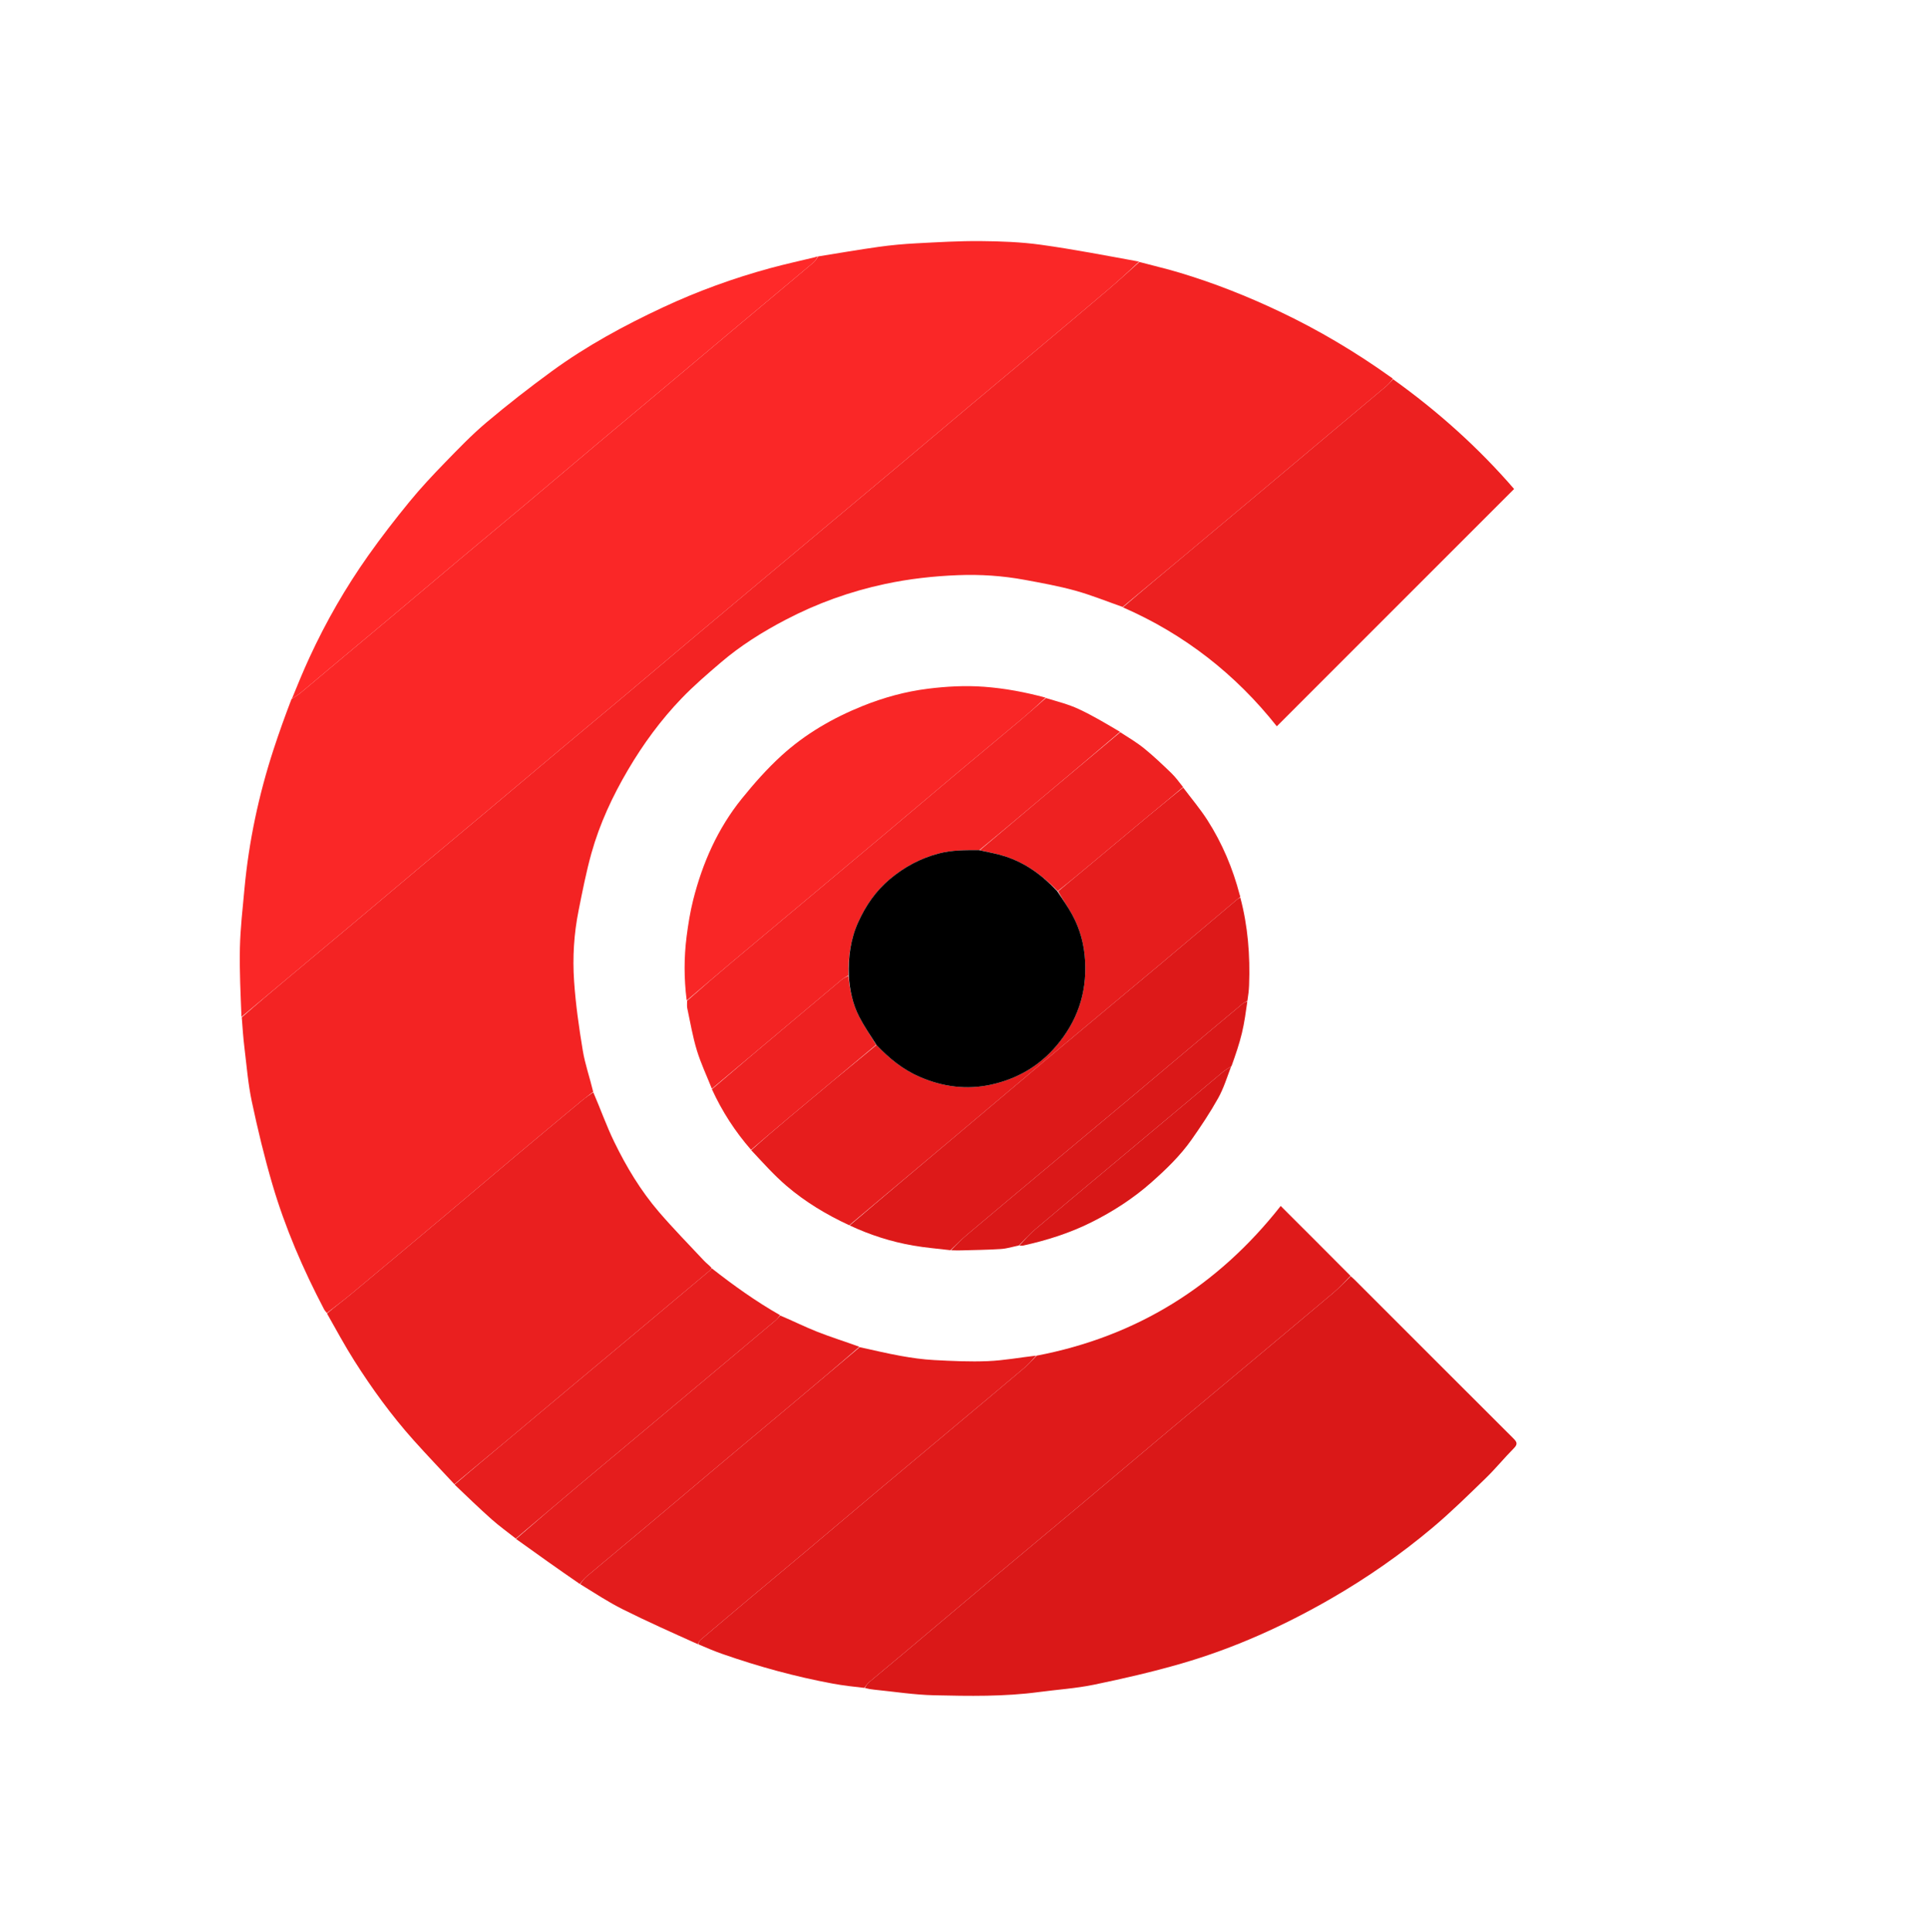
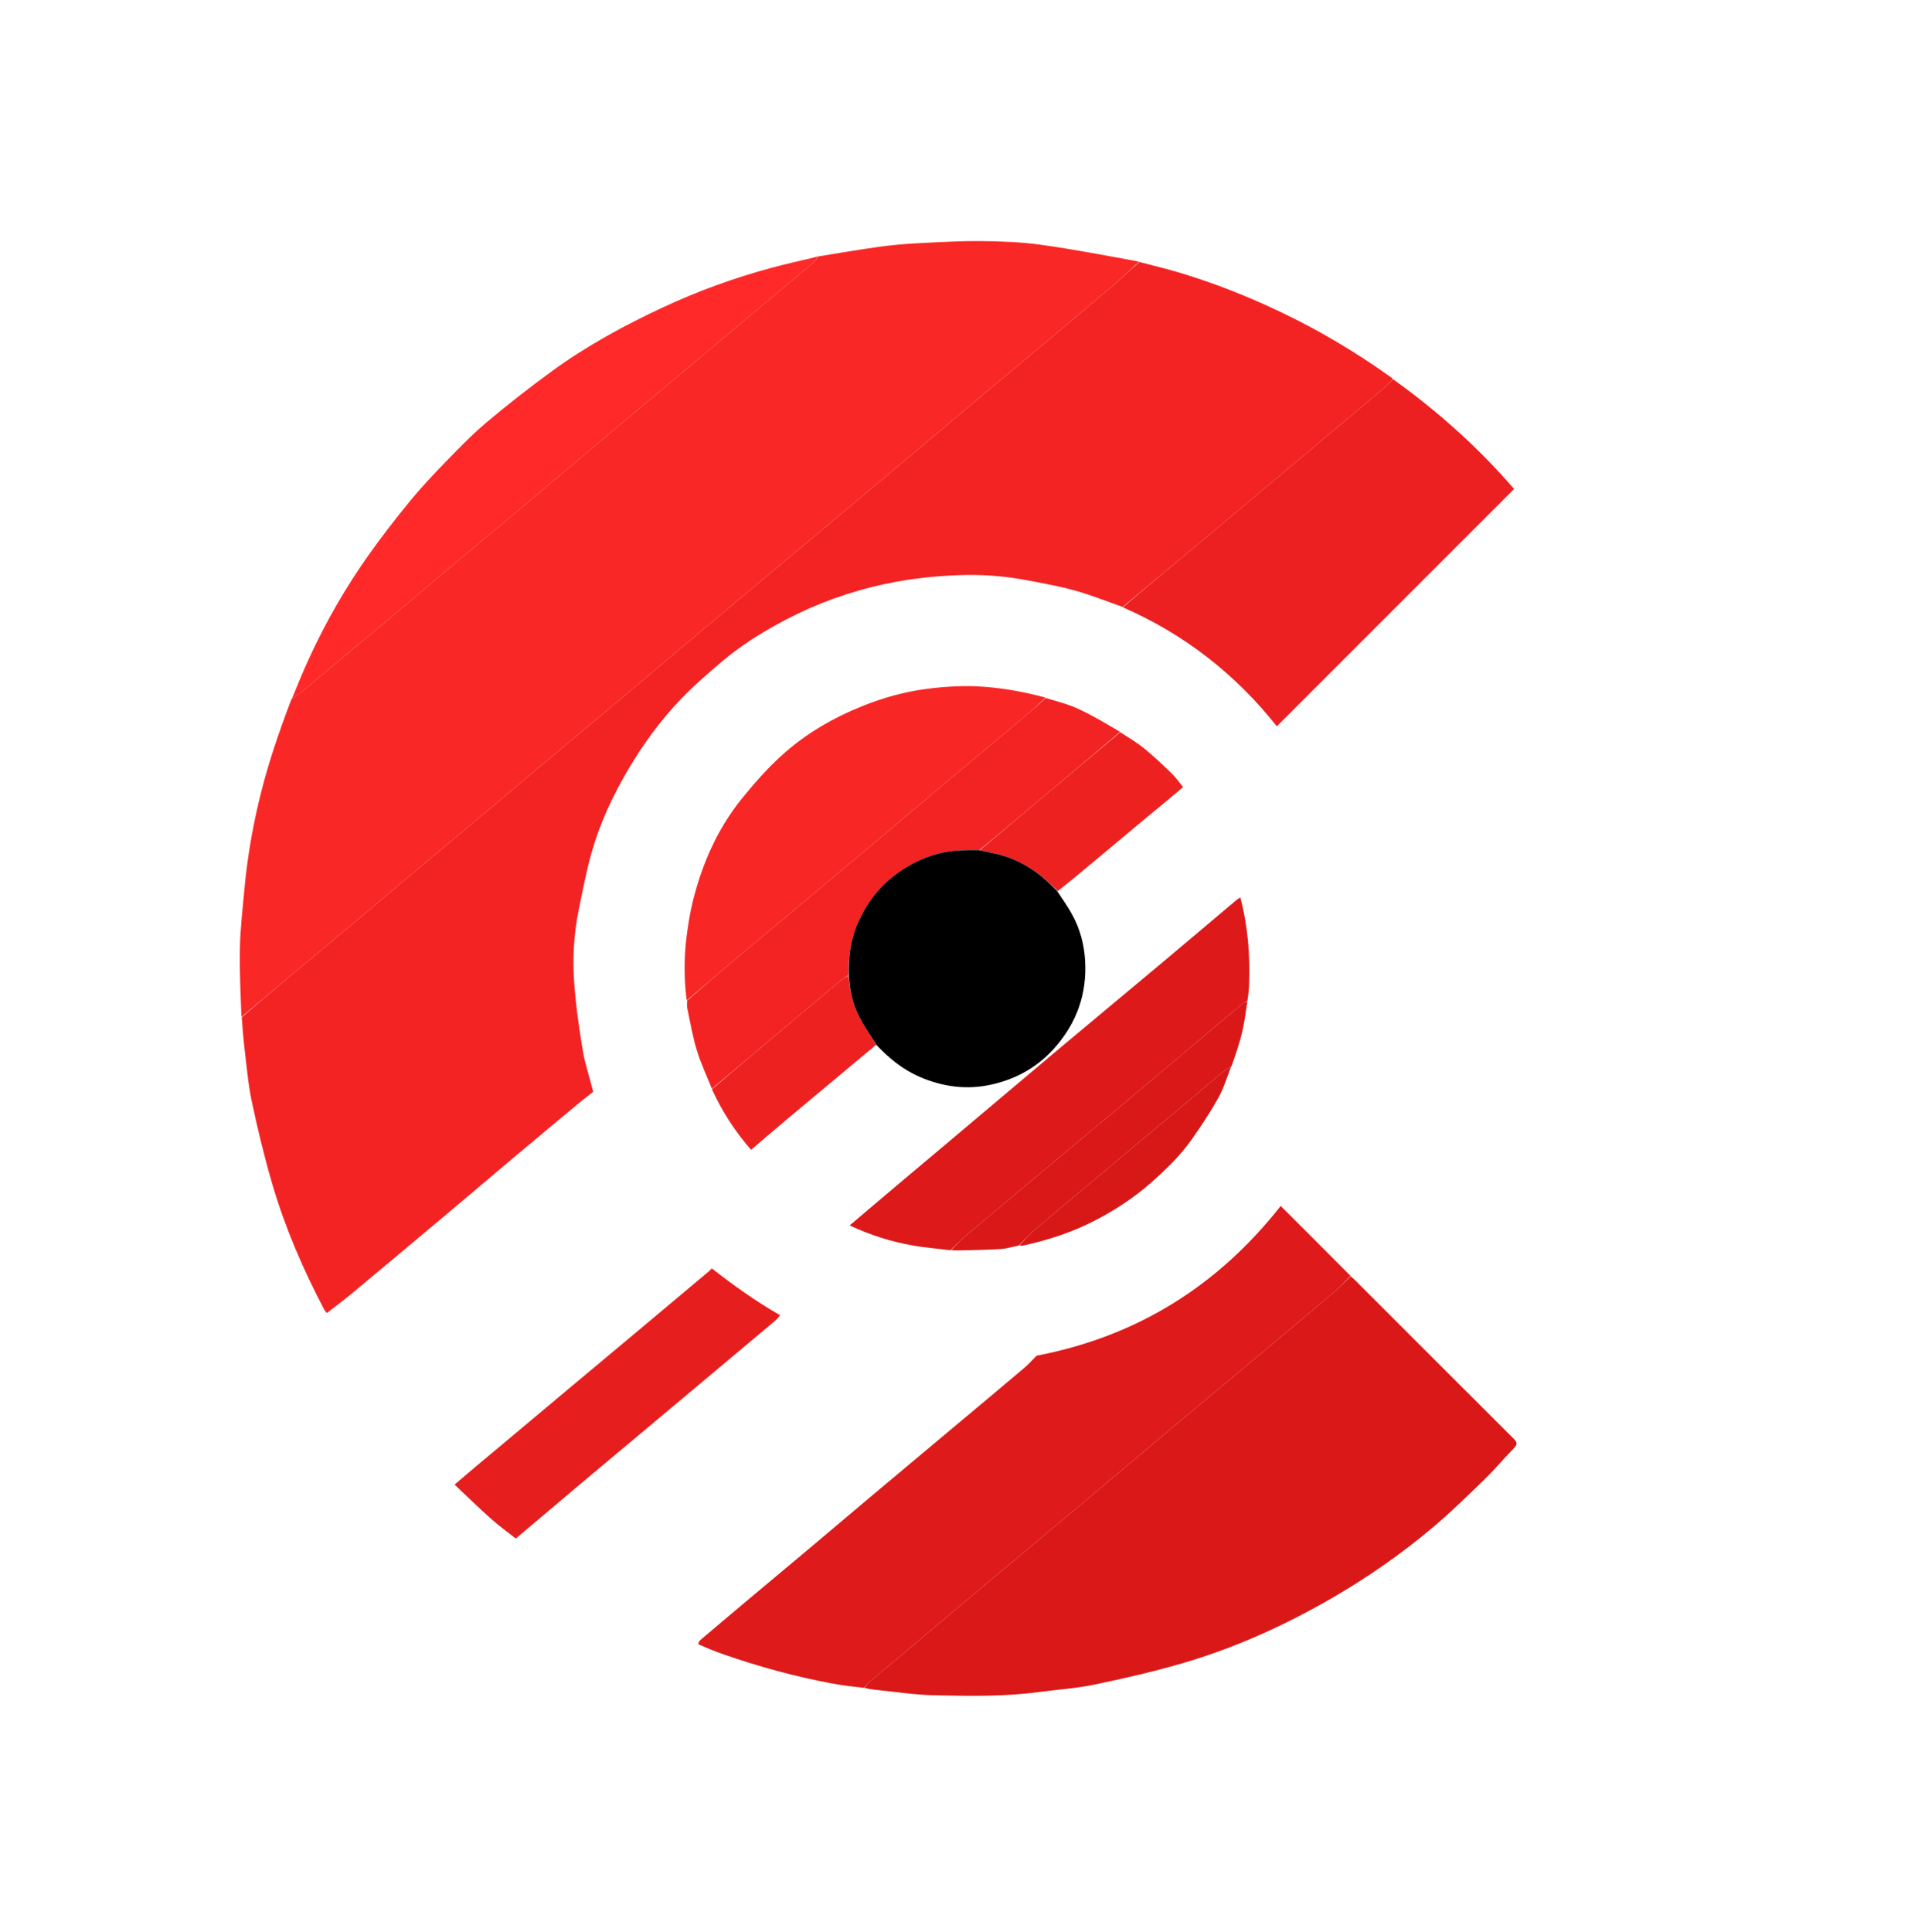
<svg xmlns="http://www.w3.org/2000/svg" version="1.1" id="Layer_1" x="0px" y="0px" width="100%" viewBox="0 0 1633 1636" enable-background="new 0 0 1633 1636" xml:space="preserve">
  <path fill="#F32323" opacity="1" stroke="none" d=" M965.046,221.888   C976.522,224.922 988.092,227.641 999.455,231.051   C1028.365,239.729 1056.324,250.817 1083.632,263.753   C1116.799,279.463 1148.141,298.111 1177.964,319.411   C1178.487,319.785 1179.122,320.002 1179.743,320.903   C1177.779,323.493 1175.901,325.617 1173.755,327.425   C1157.871,340.815 1141.927,354.132 1126.016,367.489   C1106.54,383.84 1087.09,400.222 1067.607,416.564   C1045.705,434.935 1023.795,453.297 1001.857,471.625   C984.894,485.797 967.883,499.909 950.893,514.048   C937.531,509.376 924.365,503.991 910.752,500.228   C896.645,496.328 882.156,493.717 867.739,491.053   C849.188,487.624 830.376,486.388 811.556,487.116   C790.741,487.921 770.077,490.222 749.61,494.59   C720.048,500.899 691.936,511.004 665.221,525.006   C645.785,535.192 627.205,546.813 610.505,561.115   C599.091,570.89 587.623,580.724 577.231,591.542   C559.712,609.78 544.806,630.112 531.947,651.964   C518.8,674.307 507.92,697.663 500.942,722.599   C496.474,738.566 493.317,754.922 490.054,771.2   C486.108,790.886 484.886,810.94 486.243,830.868   C487.589,850.609 490.387,870.306 493.634,889.841   C495.57,901.49 499.597,912.79 502.429,924.71   C499.13,927.438 495.975,929.569 493.062,931.991   C473.873,947.941 454.699,963.911 435.591,979.958   C415.592,996.753 395.708,1013.684 375.709,1030.48   C349.723,1052.303 323.713,1074.098 297.626,1095.802   C290.879,1101.415 283.809,1106.641 276.887,1112.045   C276.102,1111.041 275.139,1110.13 274.557,1109.019   C256.709,1075.005 241.495,1039.833 230.684,1002.974   C223.916,979.901 218.279,956.447 213.281,932.921   C210.097,917.928 208.898,902.504 207.029,887.246   C206.011,878.931 205.452,870.56 204.776,861.618   C217.609,850.325 230.341,839.613 243.101,828.936   C262.241,812.92 281.425,796.958 300.546,780.918   C320.811,763.918 341.006,746.834 361.265,729.826   C378.341,715.492 395.486,701.24 412.562,686.905   C432.822,669.898 453.018,652.816 473.283,635.816   C492.276,619.883 511.358,604.057 530.338,588.109   C550.335,571.305 570.229,554.378 590.221,537.569   C612.25,519.046 634.339,500.593 656.404,482.114   C674.133,467.266 691.865,452.421 709.597,437.578   C726.566,423.374 743.556,409.197 760.501,394.965   C780.757,377.952 800.951,360.868 821.214,343.864   C840.331,327.821 859.526,311.87 878.641,295.826   C898.775,278.927 918.912,262.031 938.932,244.998   C947.784,237.467 956.35,229.602 965.046,221.888  z" />
  <path fill="#FA2727" opacity="1" stroke="none" d=" M964.828,221.56   C956.35,229.602 947.784,237.467 938.932,244.998   C918.912,262.031 898.775,278.927 878.641,295.826   C859.526,311.87 840.331,327.821 821.214,343.864   C800.951,360.868 780.757,377.952 760.501,394.965   C743.556,409.197 726.566,423.374 709.597,437.578   C691.865,452.421 674.133,467.266 656.404,482.114   C634.339,500.593 612.25,519.046 590.221,537.569   C570.229,554.378 550.335,571.305 530.338,588.109   C511.358,604.057 492.276,619.883 473.283,635.816   C453.018,652.816 432.822,669.898 412.562,686.905   C395.486,701.24 378.341,715.492 361.265,729.826   C341.006,746.834 320.811,763.918 300.546,780.918   C281.425,796.958 262.241,812.92 243.101,828.936   C230.341,839.613 217.609,850.325 204.526,861.247   C203.793,841.899 202.759,822.311 203.202,802.757   C203.578,786.185 205.502,769.637 207.022,753.105   C210.737,712.71 219.131,673.263 231.706,634.717   C236.338,620.52 241.389,606.459 246.905,592.062   C249.996,590.069 252.55,588.495 254.842,586.604   C262.282,580.464 269.612,574.19 277.01,567.998   C294.231,553.585 311.491,539.218 328.69,524.779   C348.819,507.882 368.874,490.897 389.009,474.008   C408.126,457.973 427.34,442.053 446.448,426.006   C466.446,409.211 486.342,392.296 506.33,375.489   C526.19,358.789 546.119,342.171 565.999,325.494   C585.498,309.138 604.956,292.733 624.463,276.388   C646.01,258.334 667.614,240.346 689.12,222.244   C690.71,220.906 691.718,218.875 692.996,217.166   C710.082,214.438 727.133,211.468 744.265,209.072   C754.828,207.594 765.494,206.635 776.147,206.076   C794.33,205.122 812.544,204.029 830.735,204.187   C847.708,204.334 864.815,204.967 881.6,207.29   C909.382,211.133 936.952,216.505 964.828,221.56  z" />
  <path fill="#DA1818" opacity="1" stroke="none" d=" M1144.046,1080.889   C1145.155,1081.88 1146.314,1082.82 1147.364,1083.87   C1192.13,1128.625 1236.866,1173.408 1281.687,1218.107   C1284.562,1220.974 1285.91,1222.873 1282.337,1226.468   C1274.177,1234.677 1266.852,1243.729 1258.549,1251.78   C1243.811,1266.074 1229.158,1280.545 1213.46,1293.74   C1186.586,1316.331 1157.809,1336.37 1127.344,1353.927   C1087.174,1377.078 1045.113,1396.017 1000.584,1408.918   C976.308,1415.951 951.59,1421.624 926.834,1426.766   C911.467,1429.958 895.645,1430.939 880.043,1433.029   C850.501,1436.986 820.782,1436.443 791.135,1435.77   C774.255,1435.387 757.426,1432.713 740.577,1431.04   C737.981,1430.782 735.401,1430.359 732.509,1429.608   C733.483,1427.699 734.581,1425.982 736.069,1424.726   C745.343,1416.896 754.741,1409.214 764.03,1401.401   C789.988,1379.568 815.879,1357.654 841.863,1335.851   C865.554,1315.972 889.371,1296.242 913.063,1276.363   C939.047,1254.561 964.926,1232.633 990.9,1210.818   C1010.635,1194.243 1030.455,1177.77 1050.222,1161.233   C1076.493,1139.255 1102.797,1117.315 1128.971,1095.222   C1134.26,1090.757 1139.034,1085.682 1144.046,1080.889  z" />
  <path fill="#DF1A1A" opacity="1" stroke="none" d=" M1143.904,1080.59   C1139.034,1085.682 1134.26,1090.757 1128.971,1095.222   C1102.797,1117.315 1076.493,1139.255 1050.222,1161.233   C1030.455,1177.77 1010.635,1194.243 990.9,1210.818   C964.926,1232.633 939.047,1254.561 913.063,1276.363   C889.371,1296.242 865.554,1315.972 841.863,1335.851   C815.879,1357.654 789.988,1379.568 764.03,1401.401   C754.741,1409.214 745.343,1416.896 736.069,1424.726   C734.581,1425.982 733.483,1427.699 732.1,1429.518   C723.104,1428.536 714.159,1427.524 705.329,1425.891   C673.658,1420.034 642.68,1411.515 612.273,1400.934   C605.346,1398.524 598.58,1395.652 591.415,1392.57   C591.792,1391.064 592.286,1389.736 593.228,1388.936   C605.898,1378.166 618.612,1367.449 631.352,1356.762   C648.425,1342.441 665.557,1328.189 682.615,1313.85   C702.6,1297.052 722.507,1280.161 742.496,1263.368   C764.268,1245.077 786.098,1226.855 807.897,1208.596   C827.784,1191.939 847.707,1175.325 867.509,1158.568   C871.256,1155.398 874.513,1151.65 877.996,1148.168   C962.695,1131.974 1031.272,1089.313 1084.745,1021.36   C1104.73,1041.316 1124.246,1060.803 1143.904,1080.59  z" />
-   <path fill="#EA1F1F" opacity="1" stroke="none" d=" M276.939,1112.409   C283.809,1106.641 290.879,1101.415 297.626,1095.802   C323.713,1074.098 349.723,1052.303 375.709,1030.48   C395.708,1013.684 415.592,996.753 435.591,979.958   C454.699,963.911 473.873,947.941 493.062,931.991   C495.975,929.569 499.13,927.438 502.503,925.083   C508.563,939.01 513.58,953.373 520.185,966.965   C530.485,988.158 542.635,1008.411 558.038,1026.34   C570.31,1040.625 583.534,1054.094 596.415,1067.851   C598.308,1069.873 600.638,1071.485 602.719,1073.874   C602.107,1075.069 601.597,1075.743 600.967,1076.272   C578.687,1094.971 556.406,1113.668 534.104,1132.341   C516.39,1147.172 498.639,1161.959 480.923,1176.789   C463.971,1190.979 447.062,1205.219 430.1,1219.398   C415.054,1231.977 399.962,1244.5 384.891,1257.048   C373.324,1244.602 361.556,1232.337 350.237,1219.671   C331.56,1198.77 315.127,1176.125 300.131,1152.488   C291.929,1139.559 284.673,1126.031 276.939,1112.409  z" />
  <path fill="#EC2020" opacity="1" stroke="none" d=" M951.075,514.365   C967.883,499.909 984.894,485.797 1001.857,471.625   C1023.795,453.297 1045.705,434.935 1067.607,416.564   C1087.09,400.222 1106.54,383.84 1126.016,367.489   C1141.927,354.132 1157.871,340.815 1173.755,327.425   C1175.901,325.617 1177.779,323.493 1179.913,321.202   C1217.823,348.302 1252.354,379.277 1282.446,414.128   C1215.553,481.024 1148.699,547.88 1081.445,615.137   C1046.928,571.497 1003.558,537.273 951.075,514.365  z" />
-   <path fill="#E31C1C" opacity="1" stroke="none" d=" M877.586,1148.123   C874.513,1151.65 871.256,1155.398 867.509,1158.568   C847.707,1175.325 827.784,1191.939 807.897,1208.596   C786.098,1226.855 764.268,1245.077 742.496,1263.368   C722.507,1280.161 702.6,1297.052 682.615,1313.85   C665.557,1328.189 648.425,1342.441 631.352,1356.762   C618.612,1367.449 605.898,1378.166 593.228,1388.936   C592.286,1389.736 591.792,1391.064 591.044,1392.489   C569.836,1382.945 548.476,1373.457 527.59,1363.021   C515.217,1356.838 503.594,1349.157 491.42,1341.676   C493.111,1339.153 494.827,1336.879 496.951,1335.09   C514.129,1320.63 531.415,1306.298 548.608,1291.855   C568.602,1275.06 588.509,1258.162 608.502,1241.365   C630.277,1223.07 652.124,1204.859 673.909,1186.576   C691.998,1171.395 710.044,1156.163 728.108,1140.953   C739.71,1143.455 751.255,1146.267 762.93,1148.36   C772.248,1150.03 781.695,1151.376 791.136,1151.876   C806.333,1152.682 821.605,1153.423 836.786,1152.781   C850.291,1152.209 863.716,1149.72 877.586,1148.123  z" />
-   <path fill="#E61D1D" opacity="1" stroke="none" d=" M719.34,1037.704   C700.143,1028.849 682.094,1017.988 666.071,1004.262   C655.467,995.177 646.128,984.616 636.289,974.139   C646.861,964.649 657.321,955.679 667.884,946.833   C692.577,926.152 717.32,905.53 742.349,885.026   C753.161,896.474 764.839,905.994 779.272,912.183   C798.743,920.532 818.803,923.156 839.331,918.658   C861.102,913.887 879.796,903.29 894.524,886.064   C912.253,865.327 920.528,841.632 919.122,814.288   C918.399,800.236 914.934,787.129 908.307,774.891   C904.597,768.04 900.051,761.642 896.169,754.857   C905.764,746.928 915.084,739.197 924.378,731.436   C940.039,718.36 955.654,705.229 971.347,692.191   C981.549,683.715 991.855,675.363 1002.114,666.956   C1009.057,676.216 1016.605,685.089 1022.816,694.816   C1035.274,714.328 1044.2,735.507 1050.044,757.946   C1050.164,758.408 1050.467,758.821 1050.443,759.73   C1049.25,760.857 1048.234,761.437 1047.355,762.178   C1025.615,780.492 1003.936,798.878 982.151,817.136   C954.504,840.306 926.721,863.315 899.09,886.505   C868.787,911.938 838.614,937.527 808.341,962.996   C778.702,987.932 749.009,1012.804 719.34,1037.704  z" />
  <path fill="#F92626" opacity="1" stroke="none" d=" M581.955,847.113   C581.819,847.017 581.576,846.934 581.562,846.823   C579.328,828.89 579.264,810.922 581.57,793.025   C582.901,782.692 584.557,772.329 587.099,762.24   C594.989,730.931 607.854,701.778 628.207,676.53   C638.598,663.639 649.705,651.093 661.913,639.951   C681.962,621.654 705.287,608.133 730.514,597.967   C748.429,590.747 766.996,585.656 786.066,583.282   C801.712,581.335 817.468,580.465 833.444,581.639   C851.194,582.945 868.423,586.219 885.651,590.854   C878.264,597.875 870.927,604.374 863.423,610.674   C846.232,625.107 828.919,639.396 811.729,653.831   C789.702,672.329 767.772,690.943 745.753,709.452   C723.735,727.961 701.664,746.407 679.61,764.872   C659.849,781.417 640.048,797.912 620.326,814.5   C607.48,825.305 594.742,836.238 581.955,847.113  z" />
  <path fill="#FF2929" opacity="1" stroke="none" d=" M692.596,217.113   C691.718,218.875 690.71,220.906 689.12,222.244   C667.614,240.346 646.01,258.334 624.463,276.388   C604.956,292.733 585.498,309.138 565.999,325.494   C546.119,342.171 526.19,358.789 506.33,375.489   C486.342,392.296 466.446,409.211 446.448,426.006   C427.34,442.053 408.126,457.973 389.009,474.008   C368.874,490.897 348.819,507.882 328.69,524.779   C311.491,539.218 294.231,553.585 277.01,567.998   C269.612,574.19 262.282,580.464 254.842,586.604   C252.55,588.495 249.996,590.069 247.223,591.874   C251.923,580.312 256.739,568.561 262.045,557.036   C276.056,526.599 292.724,497.63 312.065,470.296   C323.101,454.698 334.833,439.552 346.941,424.768   C356.343,413.288 366.531,402.409 376.883,391.763   C388.272,380.052 399.648,368.201 412.112,357.695   C429.986,342.627 448.477,328.223 467.361,314.435   C496.709,293.007 528.585,275.708 561.441,260.356   C590.797,246.639 621.23,235.589 652.516,227.064   C664.898,223.69 677.461,220.979 689.936,217.943   C690.715,217.754 691.444,217.358 692.596,217.113  z" />
  <path fill="#DD1919" opacity="1" stroke="none" d=" M719.668,1037.848   C749.009,1012.804 778.702,987.932 808.341,962.996   C838.614,937.527 868.787,911.938 899.09,886.505   C926.721,863.315 954.504,840.306 982.151,817.136   C1003.936,798.878 1025.615,780.492 1047.355,762.178   C1048.234,761.437 1049.25,760.857 1050.518,760.097   C1056.992,784.407 1058.901,809.235 1057.971,834.325   C1057.813,838.589 1057.307,842.84 1056.551,847.591   C1054.976,848.682 1053.655,849.09 1052.672,849.906   C1042.307,858.505 1031.982,867.151 1021.675,875.818   C1000.043,894.009 978.456,912.252 956.802,930.415   C935.147,948.578 913.423,966.659 891.747,984.796   C867.521,1005.067 843.277,1025.317 819.129,1045.681   C814.216,1049.824 809.697,1054.436 804.997,1058.832   C794.458,1057.554 783.842,1056.722 773.398,1054.899   C754.878,1051.666 737.045,1046.003 719.668,1037.848  z" />
  <path fill="#F32323" opacity="1" stroke="none" d=" M581.971,847.554   C594.742,836.238 607.48,825.305 620.326,814.5   C640.048,797.912 659.849,781.417 679.61,764.872   C701.664,746.407 723.735,727.961 745.753,709.452   C767.772,690.943 789.702,672.329 811.729,653.831   C828.919,639.396 846.232,625.107 863.423,610.674   C870.927,604.374 878.264,597.875 885.864,591.18   C895.256,594.029 904.814,596.404 913.58,600.481   C925.634,606.087 937.089,612.981 948.668,619.823   C927.022,638.364 905.496,656.388 884.001,674.451   C865.944,689.625 847.925,704.845 829.428,720.024   C817.59,719.942 806.281,719.885 795.081,722.834   C779.611,726.908 766.103,734.153 753.817,744.43   C741.798,754.483 733.345,766.818 726.962,780.849   C720.429,795.209 718.419,810.385 718.51,826.1   C716.265,827.494 714.205,828.622 712.438,830.1   C697.275,842.779 682.168,855.525 667.039,868.245   C645.68,886.202 624.317,904.154 602.956,922.108   C598.649,911.285 593.62,900.683 590.233,889.579   C586.689,877.962 584.669,865.875 582.12,853.964   C581.71,852.052 582.013,849.988 581.971,847.554  z" />
  <path fill="#E71E1E" opacity="1" stroke="none" d=" M385.033,1257.353   C399.962,1244.5 415.054,1231.977 430.1,1219.398   C447.062,1205.219 463.971,1190.979 480.923,1176.789   C498.639,1161.959 516.39,1147.172 534.104,1132.341   C556.406,1113.668 578.687,1094.971 600.967,1076.272   C601.597,1075.743 602.107,1075.069 602.862,1074.179   C621.213,1088.589 640.155,1102.137 660.712,1113.867   C659.27,1115.871 657.957,1117.388 656.441,1118.663   C638.633,1133.641 620.796,1148.584 602.965,1163.533   C585.133,1178.483 567.306,1193.437 549.465,1208.375   C530.475,1224.275 511.439,1240.119 492.483,1256.059   C473.913,1271.675 455.419,1287.381 436.891,1303.047   C429.989,1297.593 422.809,1292.452 416.249,1286.613   C405.676,1277.203 395.512,1267.334 385.033,1257.353  z" />
-   <path fill="#E51D1D" opacity="1" stroke="none" d=" M437.039,1303.357   C455.419,1287.381 473.913,1271.675 492.483,1256.059   C511.439,1240.119 530.475,1224.275 549.465,1208.375   C567.306,1193.437 585.133,1178.483 602.965,1163.533   C620.796,1148.584 638.633,1133.641 656.441,1118.663   C657.957,1117.388 659.27,1115.871 660.864,1114.18   C671.435,1118.611 681.652,1123.753 692.248,1127.932   C703.877,1132.519 715.857,1136.218 727.896,1140.628   C710.044,1156.163 691.998,1171.395 673.909,1186.576   C652.124,1204.859 630.277,1223.07 608.502,1241.365   C588.509,1258.162 568.602,1275.06 548.608,1291.855   C531.415,1306.298 514.129,1320.63 496.951,1335.09   C494.827,1336.879 493.111,1339.153 491.103,1341.518   C473.062,1329.111 455.124,1316.389 437.039,1303.357  z" />
  <path fill="#EE2121" opacity="1" stroke="none" d=" M829.889,720.044   C847.925,704.845 865.944,689.625 884.001,674.451   C905.496,656.388 927.022,638.364 948.82,620.137   C955.908,624.643 963.045,628.926 969.429,634.131   C977.331,640.576 984.751,647.639 992.095,654.729   C995.725,658.233 998.715,662.398 1002.054,666.61   C991.855,675.363 981.549,683.715 971.347,692.191   C955.654,705.229 940.039,718.36 924.378,731.436   C915.084,739.197 905.764,746.928 895.87,754.716   C883.068,741.354 868.768,730.94 851.423,725.285   C844.42,723.002 837.077,721.76 829.889,720.044  z" />
  <path fill="#DA1818" opacity="1" stroke="none" d=" M805.462,1058.9   C809.697,1054.436 814.216,1049.824 819.129,1045.681   C843.277,1025.317 867.521,1005.067 891.747,984.796   C913.423,966.659 935.147,948.578 956.802,930.415   C978.456,912.252 1000.043,894.009 1021.675,875.818   C1031.982,867.151 1042.307,858.505 1052.672,849.906   C1053.655,849.09 1054.976,848.682 1056.486,848.04   C1055.221,856.997 1054.025,866.097 1051.887,874.971   C1049.636,884.311 1046.484,893.434 1043.081,902.932   C1040.003,904.93 1037.444,906.495 1035.162,908.393   C1025.959,916.043 1016.86,923.818 1007.688,931.505   C983.738,951.576 959.768,971.622 935.81,991.682   C916.057,1008.221 896.241,1024.685 876.609,1041.366   C871.759,1045.487 867.518,1050.324 862.997,1054.831   C857.919,1055.869 852.879,1057.489 847.755,1057.824   C836.497,1058.562 825.197,1058.667 813.912,1058.989   C811.253,1059.065 808.588,1058.979 805.462,1058.9  z" />
  <path fill="#EE2121" opacity="1" stroke="none" d=" M602.985,922.471   C624.317,904.154 645.68,886.202 667.039,868.245   C682.168,855.525 697.275,842.779 712.438,830.1   C714.205,828.622 716.265,827.494 718.581,826.538   C719.746,838.838 722.244,850.464 727.73,861.117   C731.956,869.321 737.233,876.982 742.043,884.885   C717.32,905.53 692.577,926.152 667.884,946.833   C657.321,955.679 646.861,964.649 636.153,973.835   C622.74,958.451 611.641,941.437 602.985,922.471  z" />
  <path fill="#D81717" opacity="1" stroke="none" d=" M863.416,1054.898   C867.518,1050.324 871.759,1045.487 876.609,1041.366   C896.241,1024.685 916.057,1008.221 935.81,991.682   C959.768,971.622 983.738,951.576 1007.688,931.505   C1016.86,923.818 1025.959,916.043 1035.162,908.393   C1037.444,906.495 1040.003,904.93 1042.774,903.127   C1039.386,912.107 1036.482,921.631 1031.737,930.128   C1024.965,942.254 1017.21,953.884 1009.206,965.255   C999.652,978.828 987.742,990.297 975.324,1001.307   C959.843,1015.033 942.657,1026.087 924.24,1035.27   C905.853,1044.439 886.374,1050.577 866.329,1054.956   C865.535,1055.129 864.668,1054.969 863.416,1054.898  z" />
  <path fill="#000000" opacity="1" stroke="none" d=" M742.349,885.026   C737.233,876.982 731.956,869.321 727.73,861.117   C722.244,850.464 719.746,838.838 718.901,826.434   C718.419,810.385 720.429,795.209 726.962,780.849   C733.345,766.818 741.798,754.483 753.817,744.43   C766.103,734.153 779.611,726.908 795.081,722.834   C806.281,719.885 817.59,719.942 829.428,720.024   C837.077,721.76 844.42,723.002 851.423,725.285   C868.768,730.94 883.068,741.354 895.583,754.9   C900.051,761.642 904.597,768.04 908.307,774.891   C914.934,787.129 918.399,800.236 919.122,814.288   C920.528,841.632 912.253,865.327 894.524,886.064   C879.796,903.29 861.102,913.887 839.331,918.658   C818.803,923.156 798.743,920.532 779.272,912.183   C764.839,905.994 753.161,896.474 742.349,885.026  z" />
</svg>